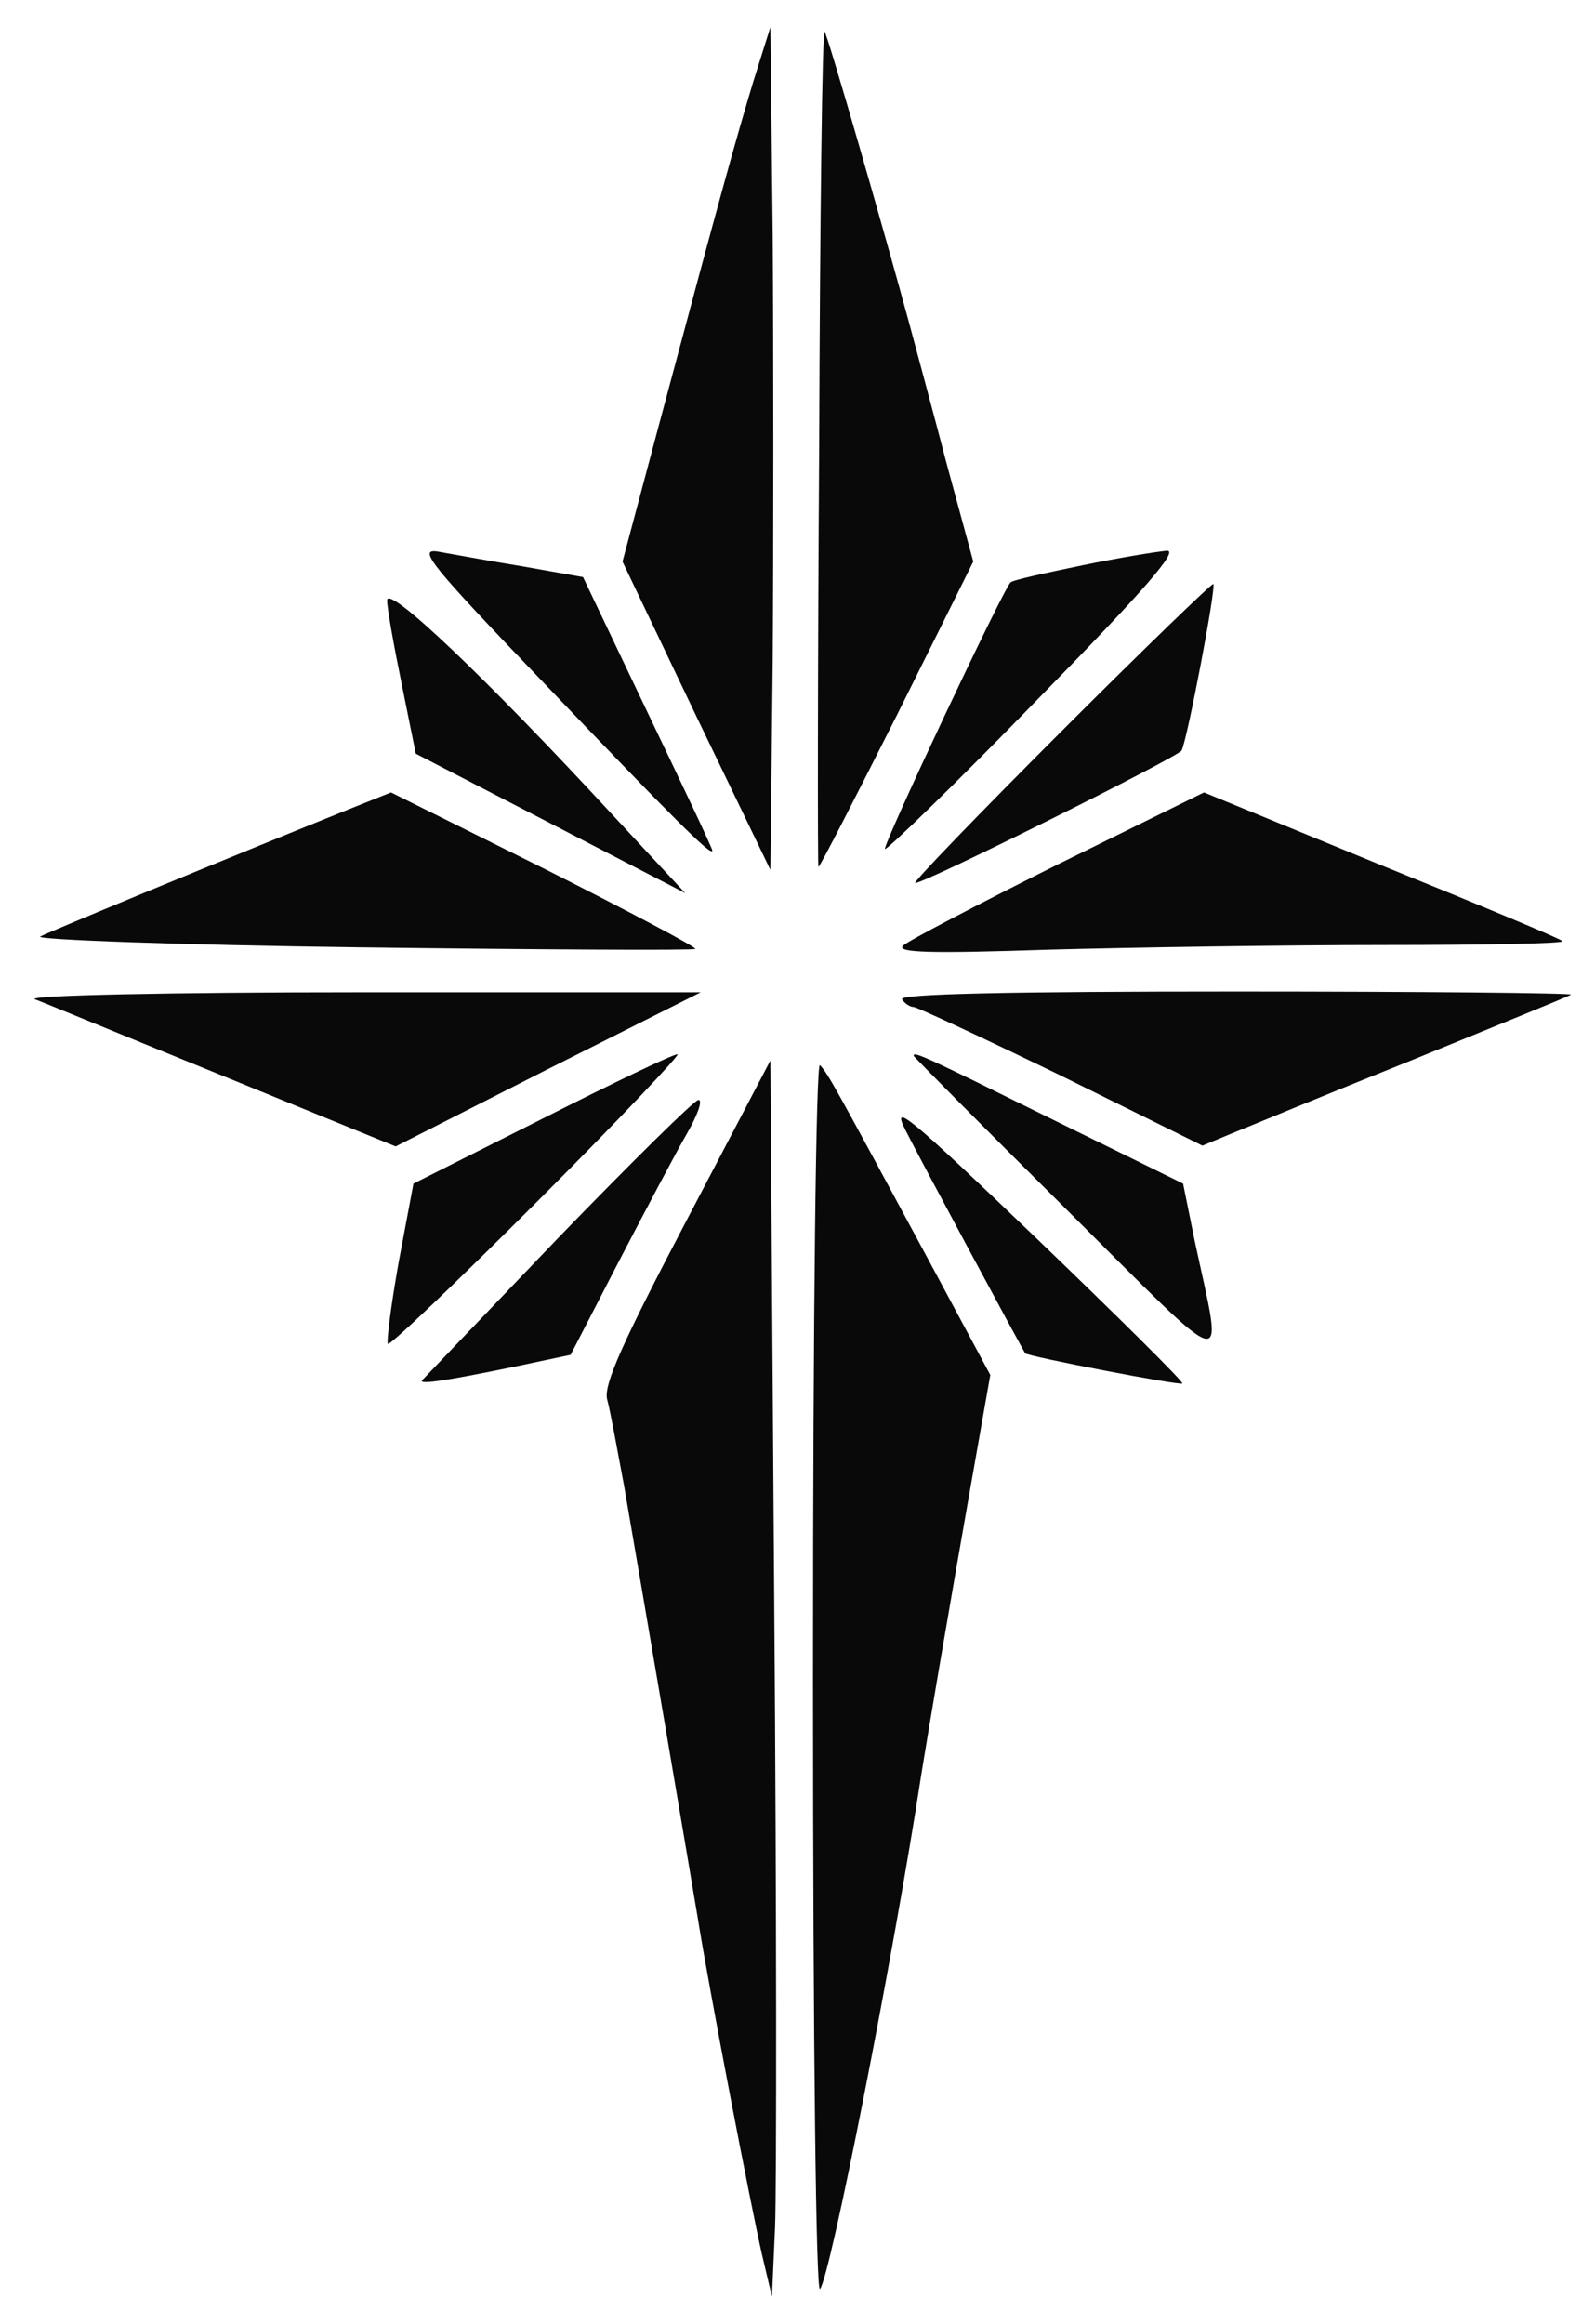
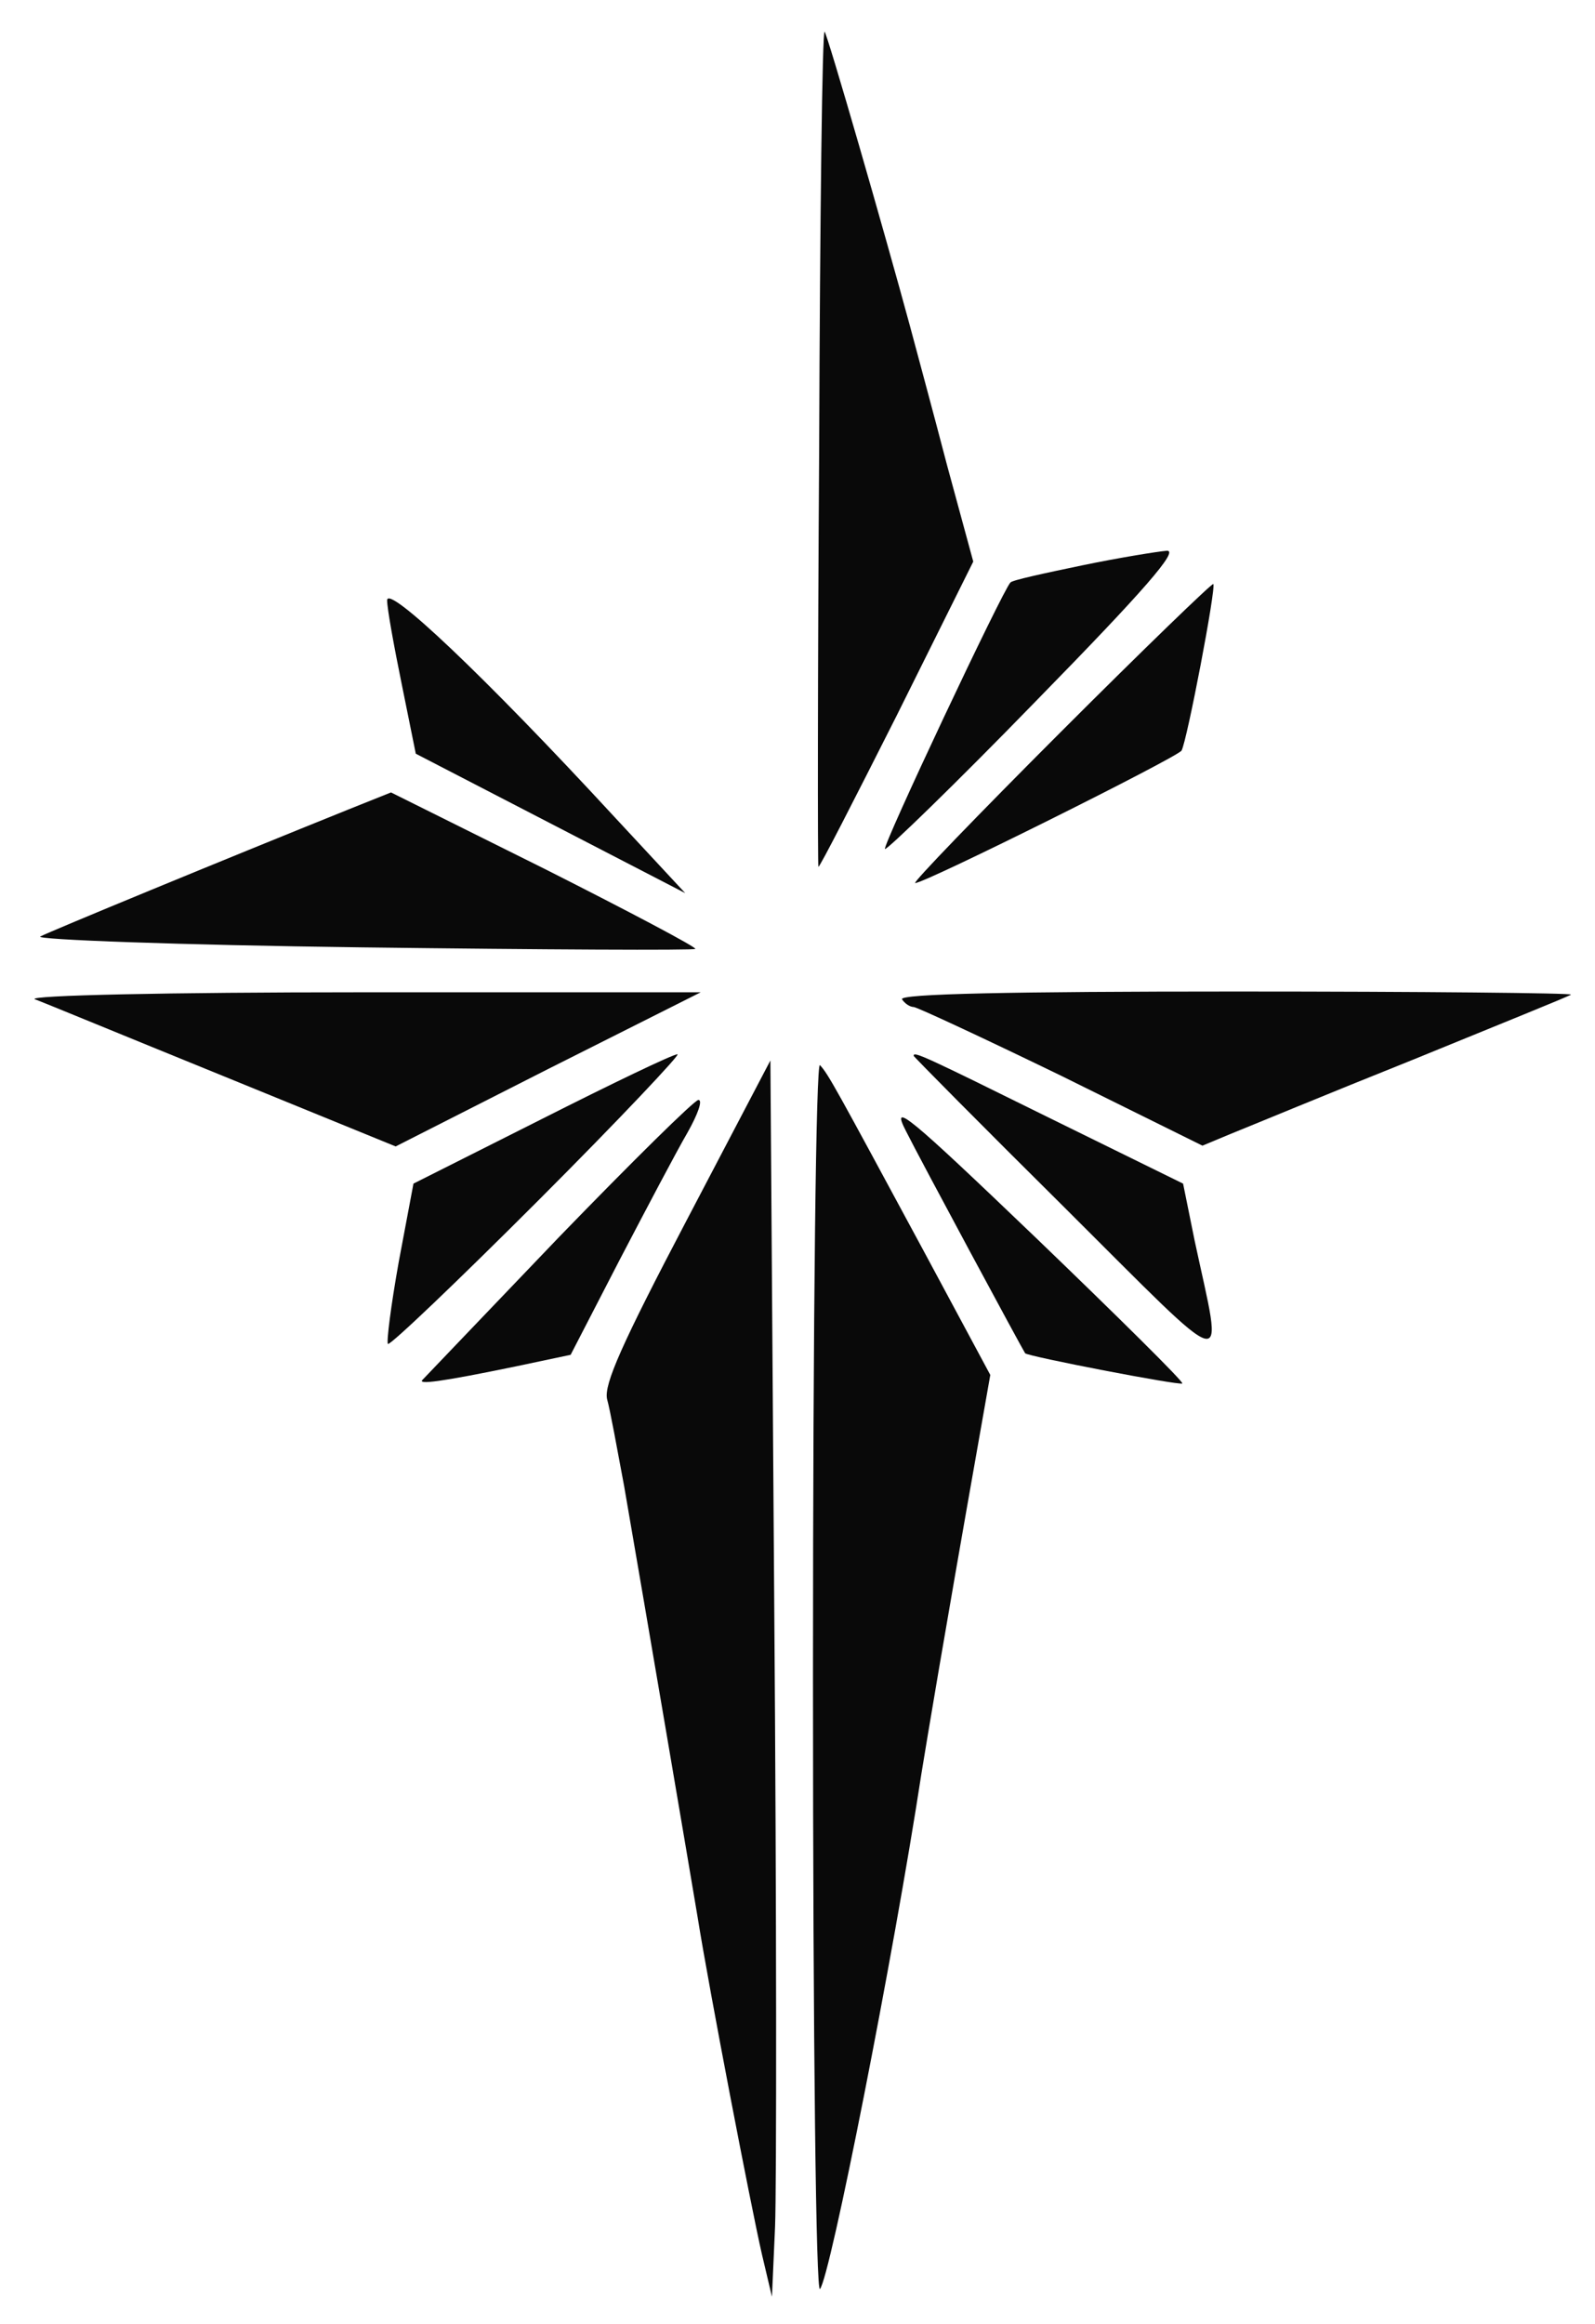
<svg xmlns="http://www.w3.org/2000/svg" version="1.0" width="206pt" height="300pt" viewBox="0 0 206 300" preserveAspectRatio="xMidYMid meet">
  <g transform="translate(0,300) scale(0.1,-0.1)" fill="#090909" stroke="none">
-     <path class="node" id="node1" d="M973 2895 c-22 -73 -40 -137 -121 -440 l-48 -180 95 -199 96 -199 3  272 c1 149 1 394 0 544 l-3 272 -22 -70z" />
    <path class="node" id="node2" d="M1058 2424 c-2 -296 -2 -541 -1 -543 1 -2 46 86 101 195 l99 199 -34  125 c-18 69 -40 150 -48 180 -32 118 -106 375 -110 379 -3 2 -6 -239 -7 -535z" />
-     <path class="node" id="node3" d="M697 2124 c171 -179 223 -231 223 -222 0 3 -38 83 -84 179 l-83 174  -79 14 c-43 7 -92 16 -109 19 -26 4 -8 -18 132 -164z" />
    <path class="node" id="node4" d="M1397 2270 c-48 -10 -90 -19 -92 -22 -10 -10 -166 -341 -162 -344 2  -2 90 83 195 191 141 144 185 195 169 194 -12 -1 -62 -9 -110 -19z" />
    <path class="node" id="node5" d="M1370 2055 c-107 -107 -192 -195 -188 -195 13 0 338 162 344 171 7  12 45 211 41 215 -1 2 -90 -84 -197 -191z" />
    <path class="node" id="node6" d="M500 2225 c0 -11 9 -60 19 -109 l18 -89 174 -90 174 -90 -92 99  c-168 182 -293 300 -293 279z" />
    <path class="node" id="node7" d="M450 1955 c-159 -64 -387 -158 -398 -164 -8 -4 179 -11 414 -14 236  -3 430 -4 432 -2 2 2 -85 48 -194 103 l-199 99 -55 -22z" />
-     <path class="node" id="node8" d="M1366 1884 c-104 -52 -194 -99 -200 -105 -8 -9 38 -10 188 -5 110 3  305 6 434 6 130 0 233 2 230 5 -2 3 -108 47 -234 98 l-229 94 -189 -93z" />
    <path class="node" id="node9" d="M45 1710 c11 -4 120 -49 243 -99 l223 -91 197 100 197 99 -440 0  c-246 0 -431 -4 -420 -9z" />
    <path class="node" id="node10" d="M1165 1710 c3 -5 10 -10 15 -10 4 0 90 -40 191 -89 l182 -90 36 15  c20 8 126 52 236 96 110 45 202 82 204 84 2 2 -192 4 -433 4 -289 0 -435 -3  -431 -10z" />
    <path class="node" id="node11" d="M699 1555 l-165 -83 -19 -101 c-10 -56 -16 -103 -14 -106 3 -2 90 81  194 185 105 105 185 190 180 189 -6 0 -85 -38 -176 -84z" />
    <path class="node" id="node12" d="M1180 1637 c0 -1 88 -90 196 -197 220 -219 204 -215 167 -42 l-15 74  -171 84 c-166 82 -177 87 -177 81z" />
    <path class="node" id="node13" d="M887 1425 c-84 -160 -107 -212 -103 -231 4 -14 13 -64 22 -112 28  -162 85 -497 95 -557 15 -94 69 -374 83 -435 l13 -55 4 90 c2 50 2 409 -1 798  l-5 708 -108 -206z" />
    <path class="node" id="node14" d="M1050 835 c0 -485 4 -795 9 -790 13 14 95 430 131 665 8 49 28 170  74 430 l15 85 -86 160 c-115 213 -123 228 -134 240 -5 5 -9 -312 -9 -790z" />
    <path class="node" id="node15" d="M722 1403 c-94 -98 -173 -181 -176 -184 -8 -7 23 -3 120 17 l71 15  63 122 c35 67 74 141 88 165 13 23 20 42 14 42 -5 0 -86 -80 -180 -177z" />
    <path class="node" id="node16" d="M1170 1540 c19 -38 150 -281 154 -287 3 -4 200 -42 203 -39 2 2 -83  86 -188 187 -167 160 -189 178 -169 139z" />
  </g>
  <g transform="translate(0,300) scale(0.1,-0.1)" fill="#38DB79" stroke="none">



</g>
</svg>